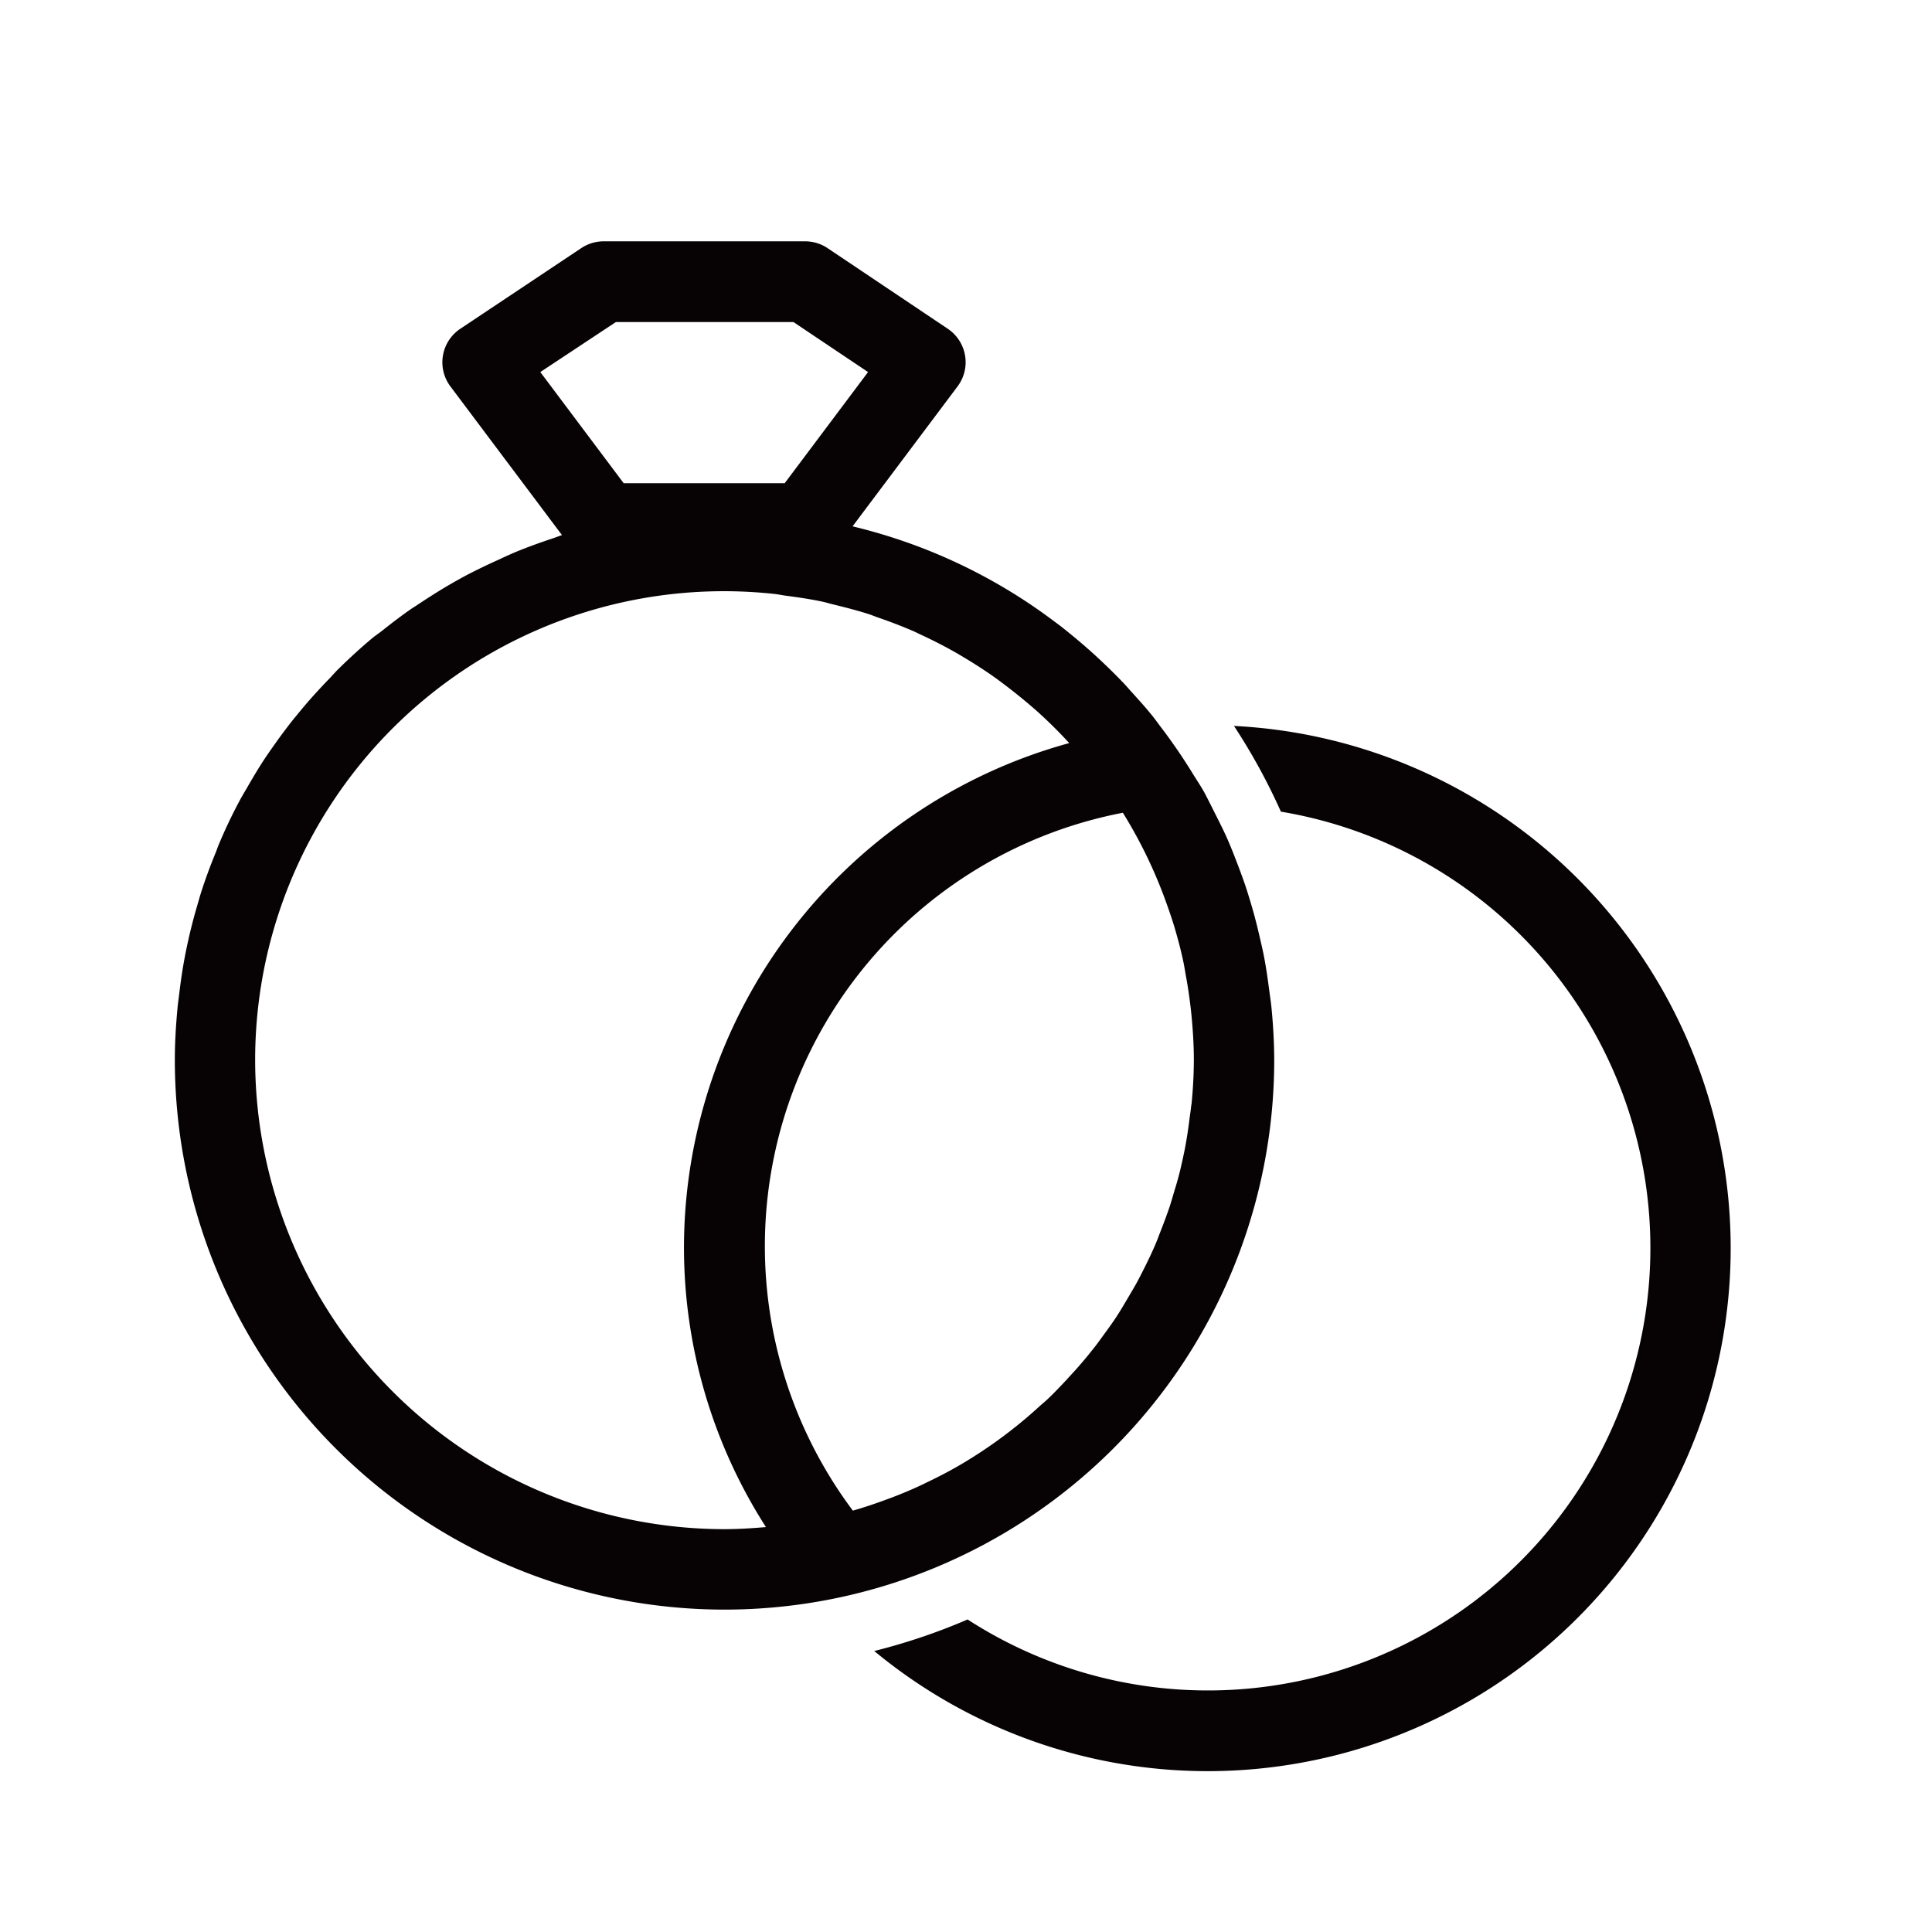
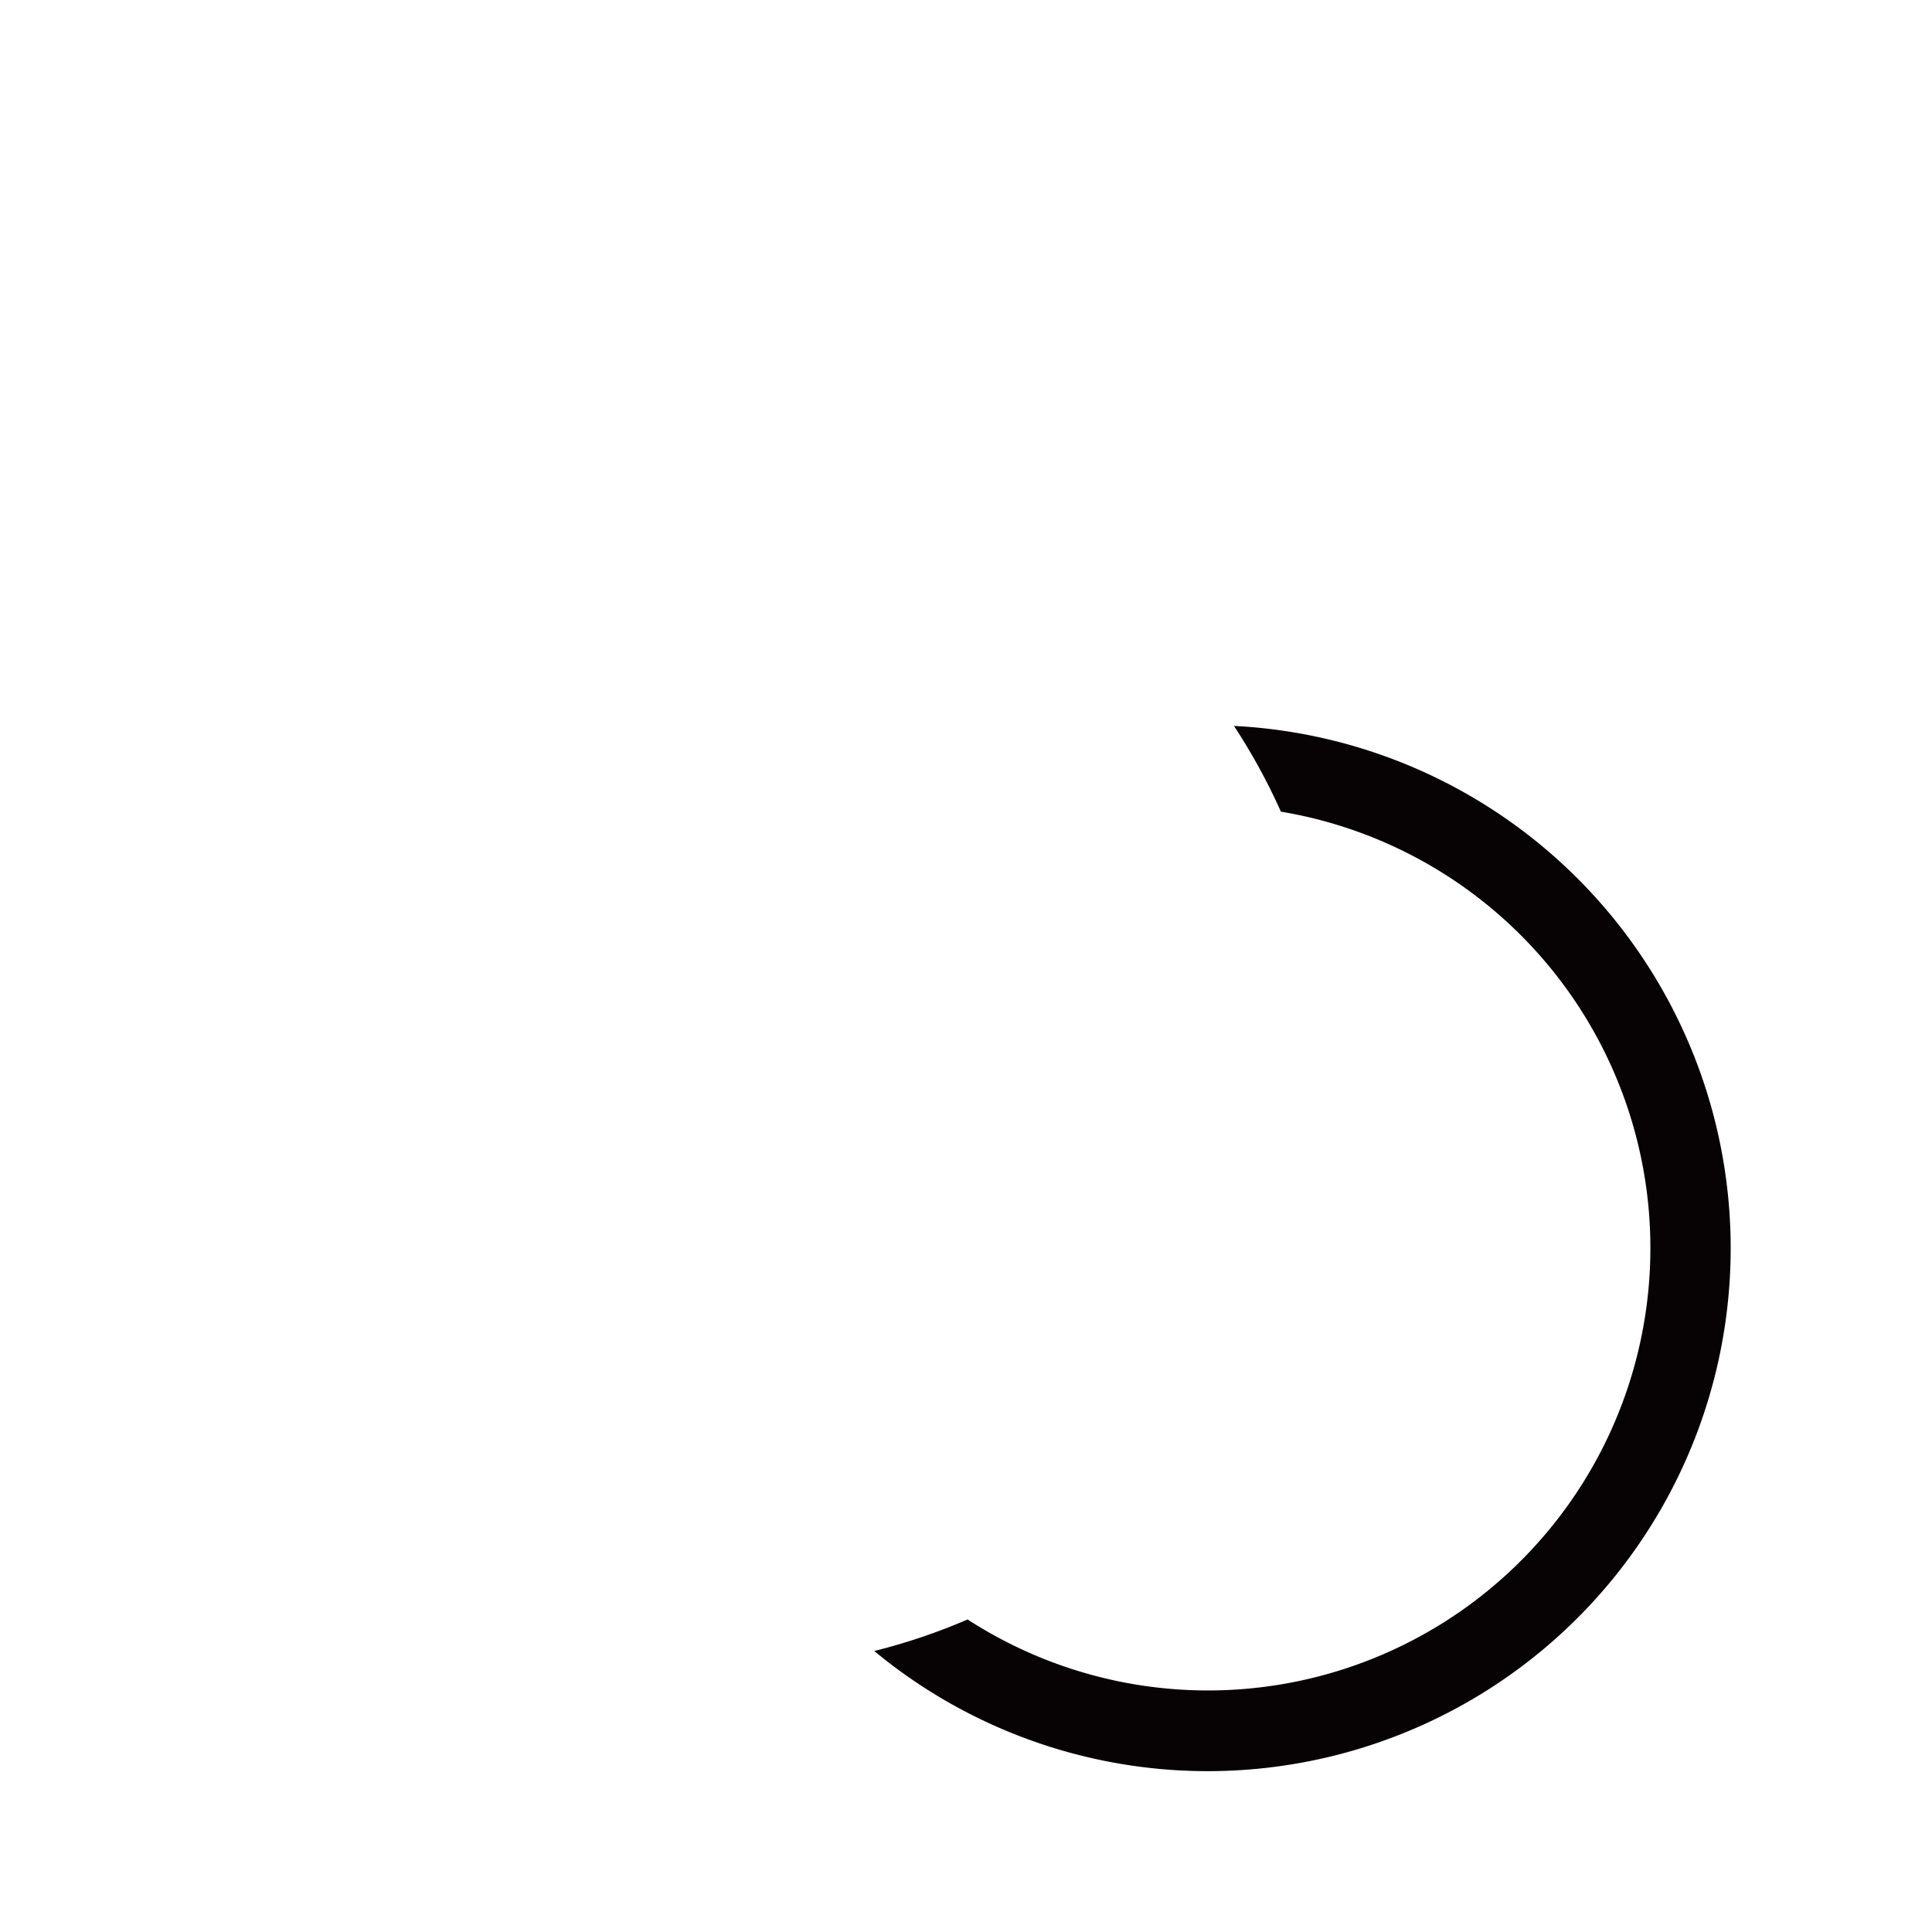
<svg xmlns="http://www.w3.org/2000/svg" width="27.812" height="27.812" viewBox="0 0 27.812 27.812">
  <g id="グループ_374" data-name="グループ 374" transform="translate(0)">
    <rect id="長方形_206" data-name="長方形 206" width="27.812" height="27.812" transform="translate(0)" fill="none" />
    <path id="パス_78" data-name="パス 78" d="M903.9,171.034a8.775,8.775,0,0,1,.676,1.235,6.369,6.369,0,1,1-4.51,11.629,8.746,8.746,0,0,1-1.344.454,7.528,7.528,0,1,0,5.178-13.317Z" transform="translate(-886.137 -160.585)" fill="#070304" />
-     <path id="パス_79" data-name="パス 79" d="M897.131,170.033c-.008-.083-.021-.165-.032-.247-.021-.163-.044-.326-.075-.487-.019-.1-.041-.191-.063-.287-.033-.143-.068-.284-.109-.424q-.043-.149-.092-.3c-.044-.13-.092-.258-.141-.385-.039-.1-.078-.2-.122-.3-.052-.118-.11-.233-.168-.348s-.1-.2-.152-.3-.112-.185-.169-.278a8.068,8.068,0,0,0-.468-.685c-.038-.049-.073-.1-.112-.149-.1-.126-.21-.247-.319-.367-.044-.049-.087-.1-.132-.145-.116-.121-.236-.237-.359-.351-.041-.038-.082-.075-.124-.112q-.2-.176-.41-.34l-.09-.067A7.873,7.873,0,0,0,891.1,163.1h0l1.512-2.015a.58.58,0,0,0-.141-.829l-1.728-1.159a.579.579,0,0,0-.322-.1h-2.908a.582.582,0,0,0-.322.1l-1.738,1.159a.58.58,0,0,0-.142.83l1.606,2.14c-.047.015-.092.034-.138.049-.179.059-.355.123-.528.194-.083.035-.165.073-.246.111-.134.06-.266.123-.4.191-.085.043-.167.089-.25.136-.127.072-.251.149-.374.228-.075.048-.15.1-.224.146-.145.1-.285.207-.422.316-.044.035-.091.067-.134.1-.175.145-.343.3-.505.459-.054.053-.1.11-.156.165-.109.114-.217.231-.319.351-.057.067-.112.136-.166.2q-.14.176-.27.36c-.05.071-.1.141-.148.214-.092.139-.177.283-.26.428-.034.058-.069.115-.1.174q-.165.308-.3.631c-.02.047-.036.1-.056.144-.07.173-.134.346-.192.524-.025.078-.047.158-.07.237-.045.154-.085.309-.12.466-.019.085-.037.17-.053.256-.031.165-.056.331-.076.5-.009.077-.021.154-.028.232-.023.245-.038.492-.038.743a7.913,7.913,0,1,0,15.826,0C897.169,170.533,897.155,170.282,897.131,170.033Zm-9.438-9.874h2.556l1.074.72-1.2,1.6h-2.318l-1.2-1.6ZM882.5,170.787a6.748,6.748,0,0,1,7.466-6.715c.06.006.118.019.178.027.174.023.347.048.516.084.058.012.114.03.17.043.17.042.34.085.505.138.046.015.089.034.134.049.176.061.349.127.517.2.031.014.061.03.092.044.181.084.358.174.53.273l.052.031c.183.108.361.222.533.347l.02.015q.27.2.52.418l0,0a6.788,6.788,0,0,1,.486.479h0a7.539,7.539,0,0,0-5.546,7.26,7.461,7.461,0,0,0,1.18,4.026c-.2.017-.4.03-.6.03A6.762,6.762,0,0,1,882.5,170.787Zm13.477.637c-.007.068-.017.136-.026.2-.017.141-.038.281-.064.419-.015.078-.032.155-.049.232-.028.126-.061.251-.1.374-.023.078-.045.156-.07.234-.041.122-.086.242-.133.362-.028.071-.054.144-.085.214-.067.154-.14.3-.217.45-.051.1-.106.191-.162.286s-.113.193-.174.286-.122.176-.185.262c-.051.07-.1.14-.156.208-.072.092-.147.181-.224.268-.048.055-.1.109-.148.163-.086.092-.173.184-.264.271-.036.035-.075.068-.113.1a6.756,6.756,0,0,1-1.2.882l0,0c-.14.08-.284.154-.43.224l-.082.04q-.214.1-.436.184l-.084.031c-.155.057-.311.11-.471.155a6.354,6.354,0,0,1,3.887-10.046,6.81,6.81,0,0,1,.574,1.157c.022.057.043.115.064.174.037.105.074.212.106.32.047.16.091.323.126.489.014.065.024.133.036.2.026.138.047.277.064.417.008.063.015.127.021.191.018.2.031.4.031.607S896,171.215,895.979,171.424Z" transform="translate(-878.827 -155.523)" fill="#070304" />
-     <path id="パス_80" data-name="パス 80" d="M892,162" transform="translate(-883.309 -156.785)" fill="none" stroke="#070304" stroke-linecap="round" stroke-linejoin="round" stroke-width="2" />
  </g>
</svg>